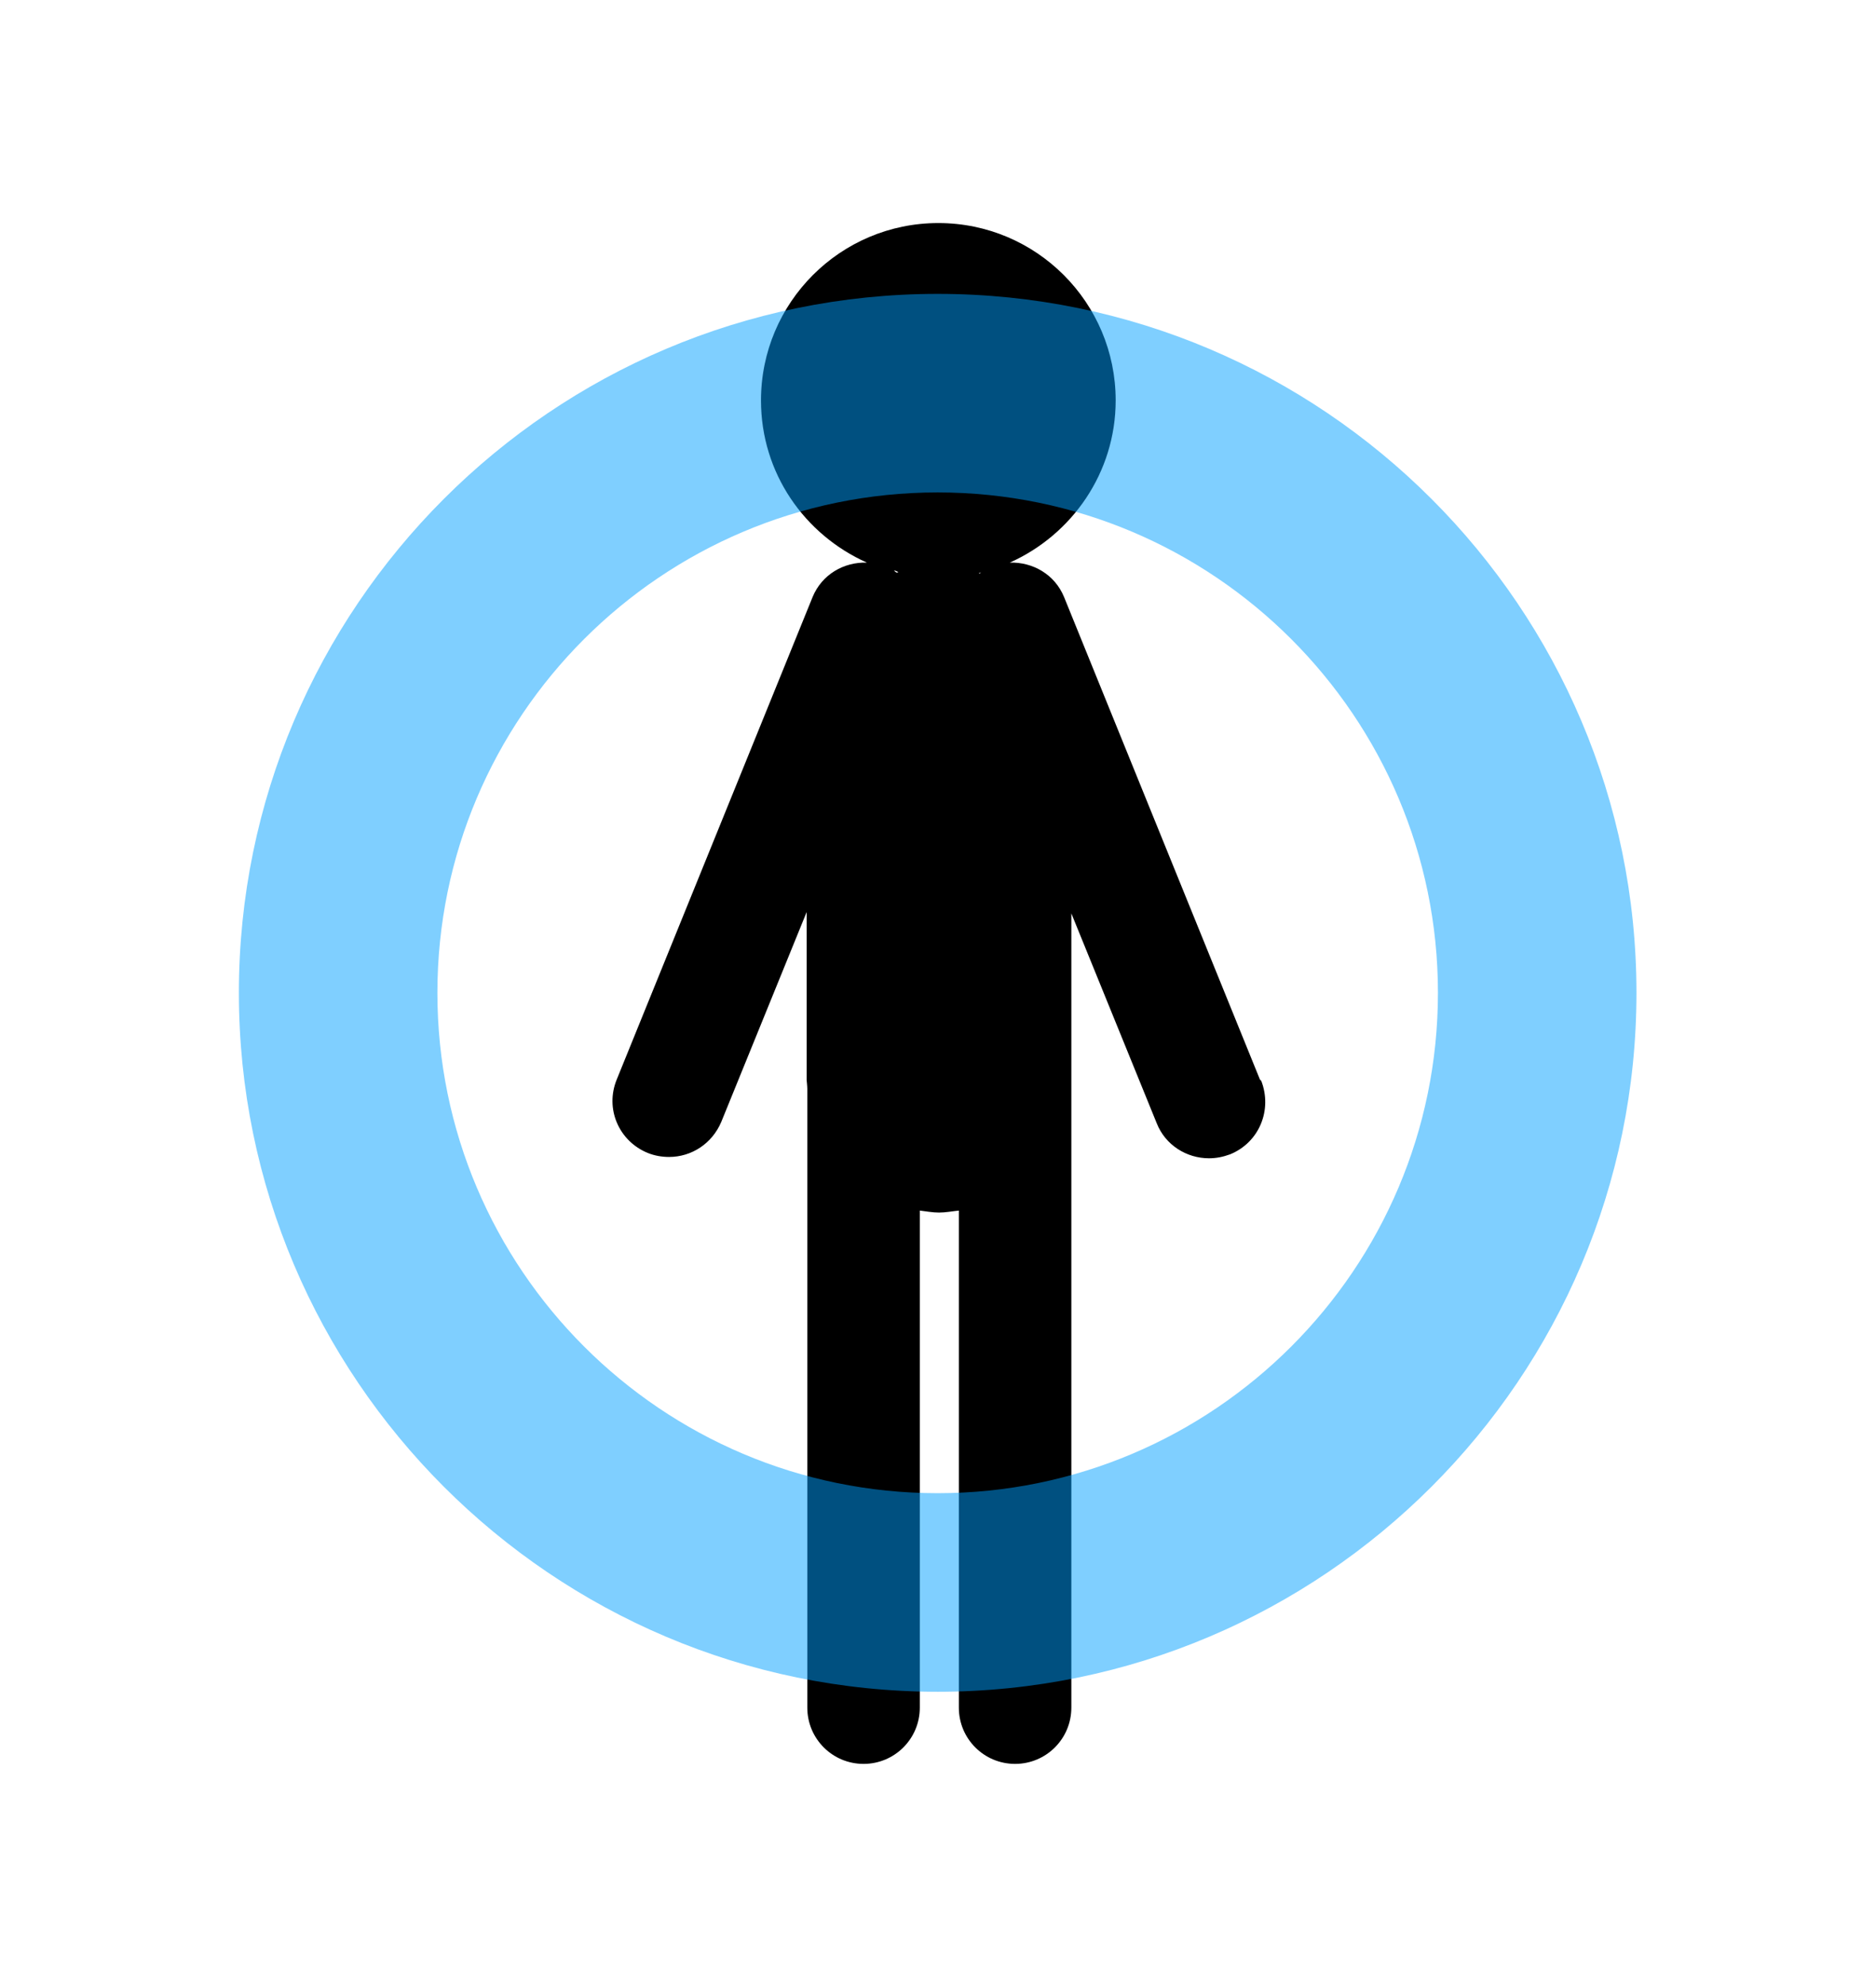
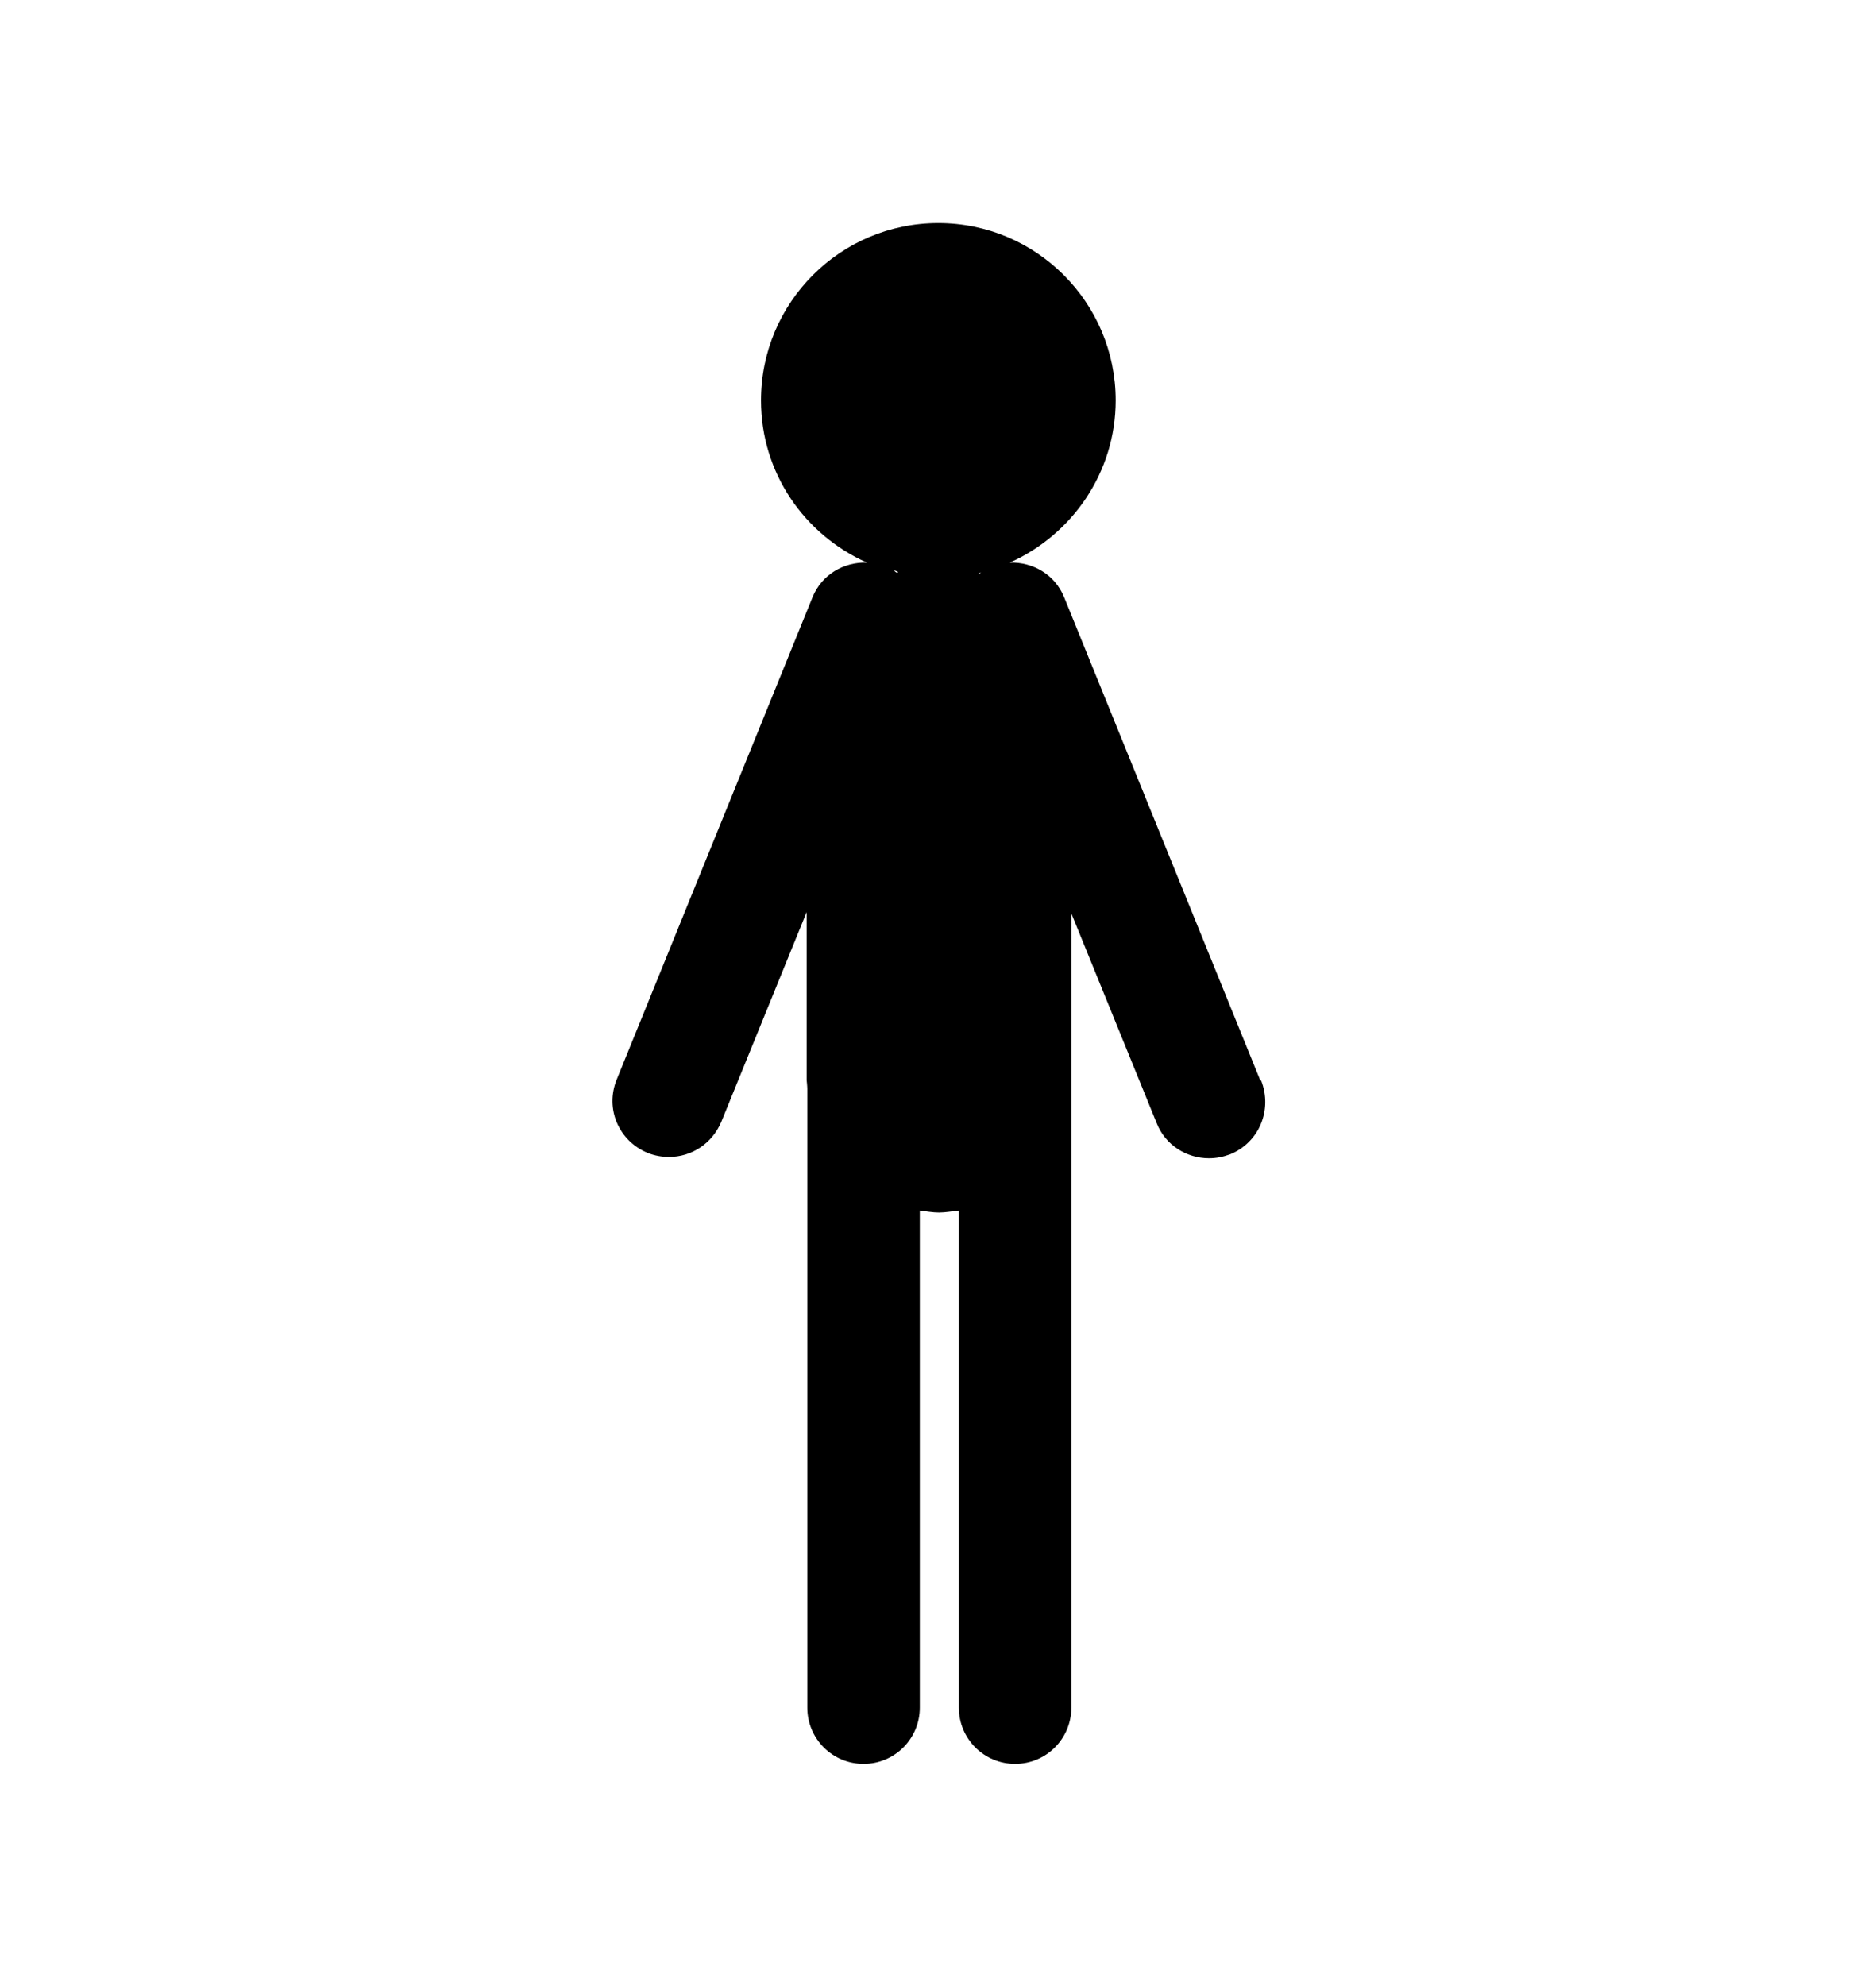
<svg xmlns="http://www.w3.org/2000/svg" id="_レイヤー_1" data-name="レイヤー 1" viewBox="0 0 28.35 30">
  <defs>
    <style>
      .cls-1 {
        fill: #000;
      }

      .cls-1, .cls-2 {
        stroke-width: 0px;
      }

      .cls-2 {
        fill: #00a0ff;
        opacity: .5;
      }
    </style>
  </defs>
  <path class="cls-1" d="M19.04,16.31l-2.96-7.29c-.14-.34-.47-.53-.82-.52.94-.42,1.6-1.36,1.6-2.45,0-1.48-1.2-2.68-2.68-2.68s-2.68,1.2-2.68,2.68c0,1.1.66,2.03,1.6,2.45-.35-.01-.68.18-.82.52l-2.96,7.29c-.18.44.03.93.47,1.11.1.04.21.06.32.06.34,0,.65-.2.79-.53l1.29-3.17v2.54s.01.09.01.13v9.35c0,.47.38.85.85.85s.85-.38.85-.85v-7.51c.09.01.19.03.29.03s.2-.02.3-.03v7.51c0,.47.38.85.85.85s.85-.38.85-.85v-9.44s0-.02,0-.03v-2.53l1.29,3.17c.13.33.45.53.79.53.11,0,.21-.02.32-.06.44-.18.64-.67.47-1.11ZM14.8,8.66s-.01,0-.02,0c.02,0,.04-.01.06-.02-.01,0-.03.02-.04.03ZM13.57,8.65s-.02,0-.02,0c-.01,0-.03-.02-.04-.03.02,0,.04.01.06.02Z" />
-   <path class="cls-2" d="M14.17,25.56c-5.82,0-10.56-4.74-10.56-10.56S8.35,4.44,14.17,4.44s10.56,4.74,10.56,10.56-4.74,10.56-10.56,10.56ZM14.17,7.44c-4.17,0-7.56,3.39-7.56,7.56s3.39,7.56,7.56,7.56,7.56-3.39,7.56-7.56-3.39-7.56-7.56-7.56Z" />
</svg>